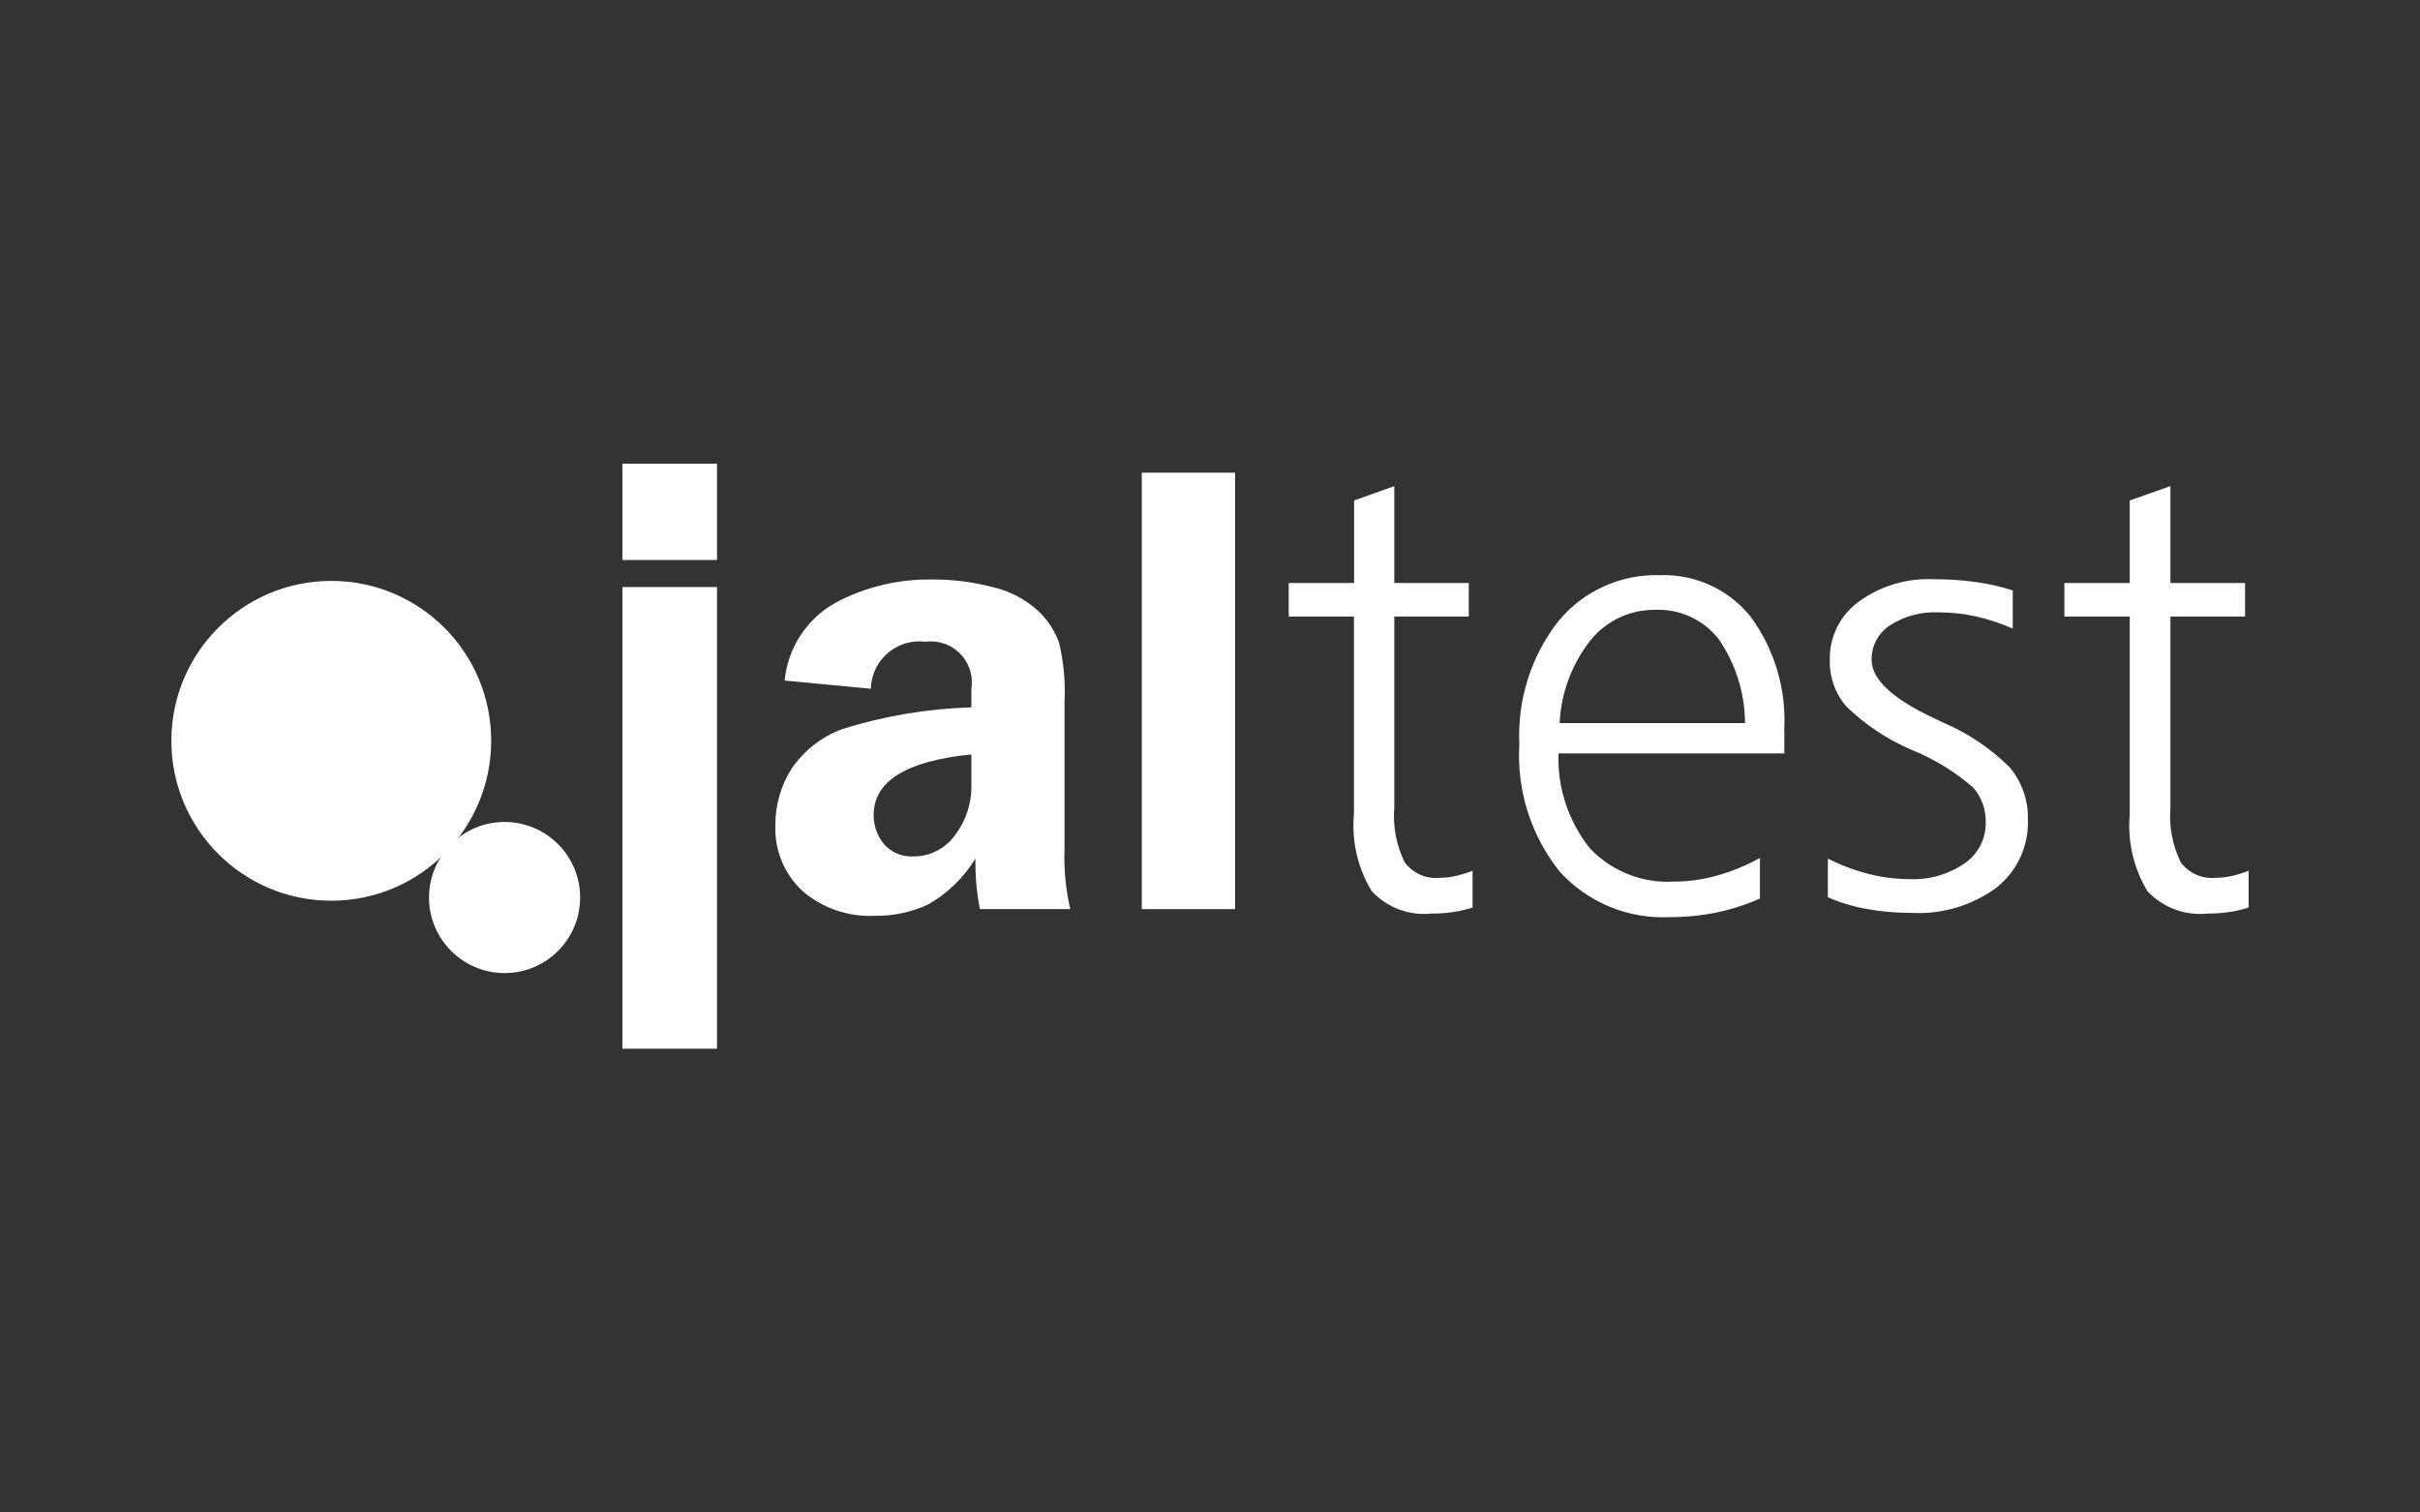
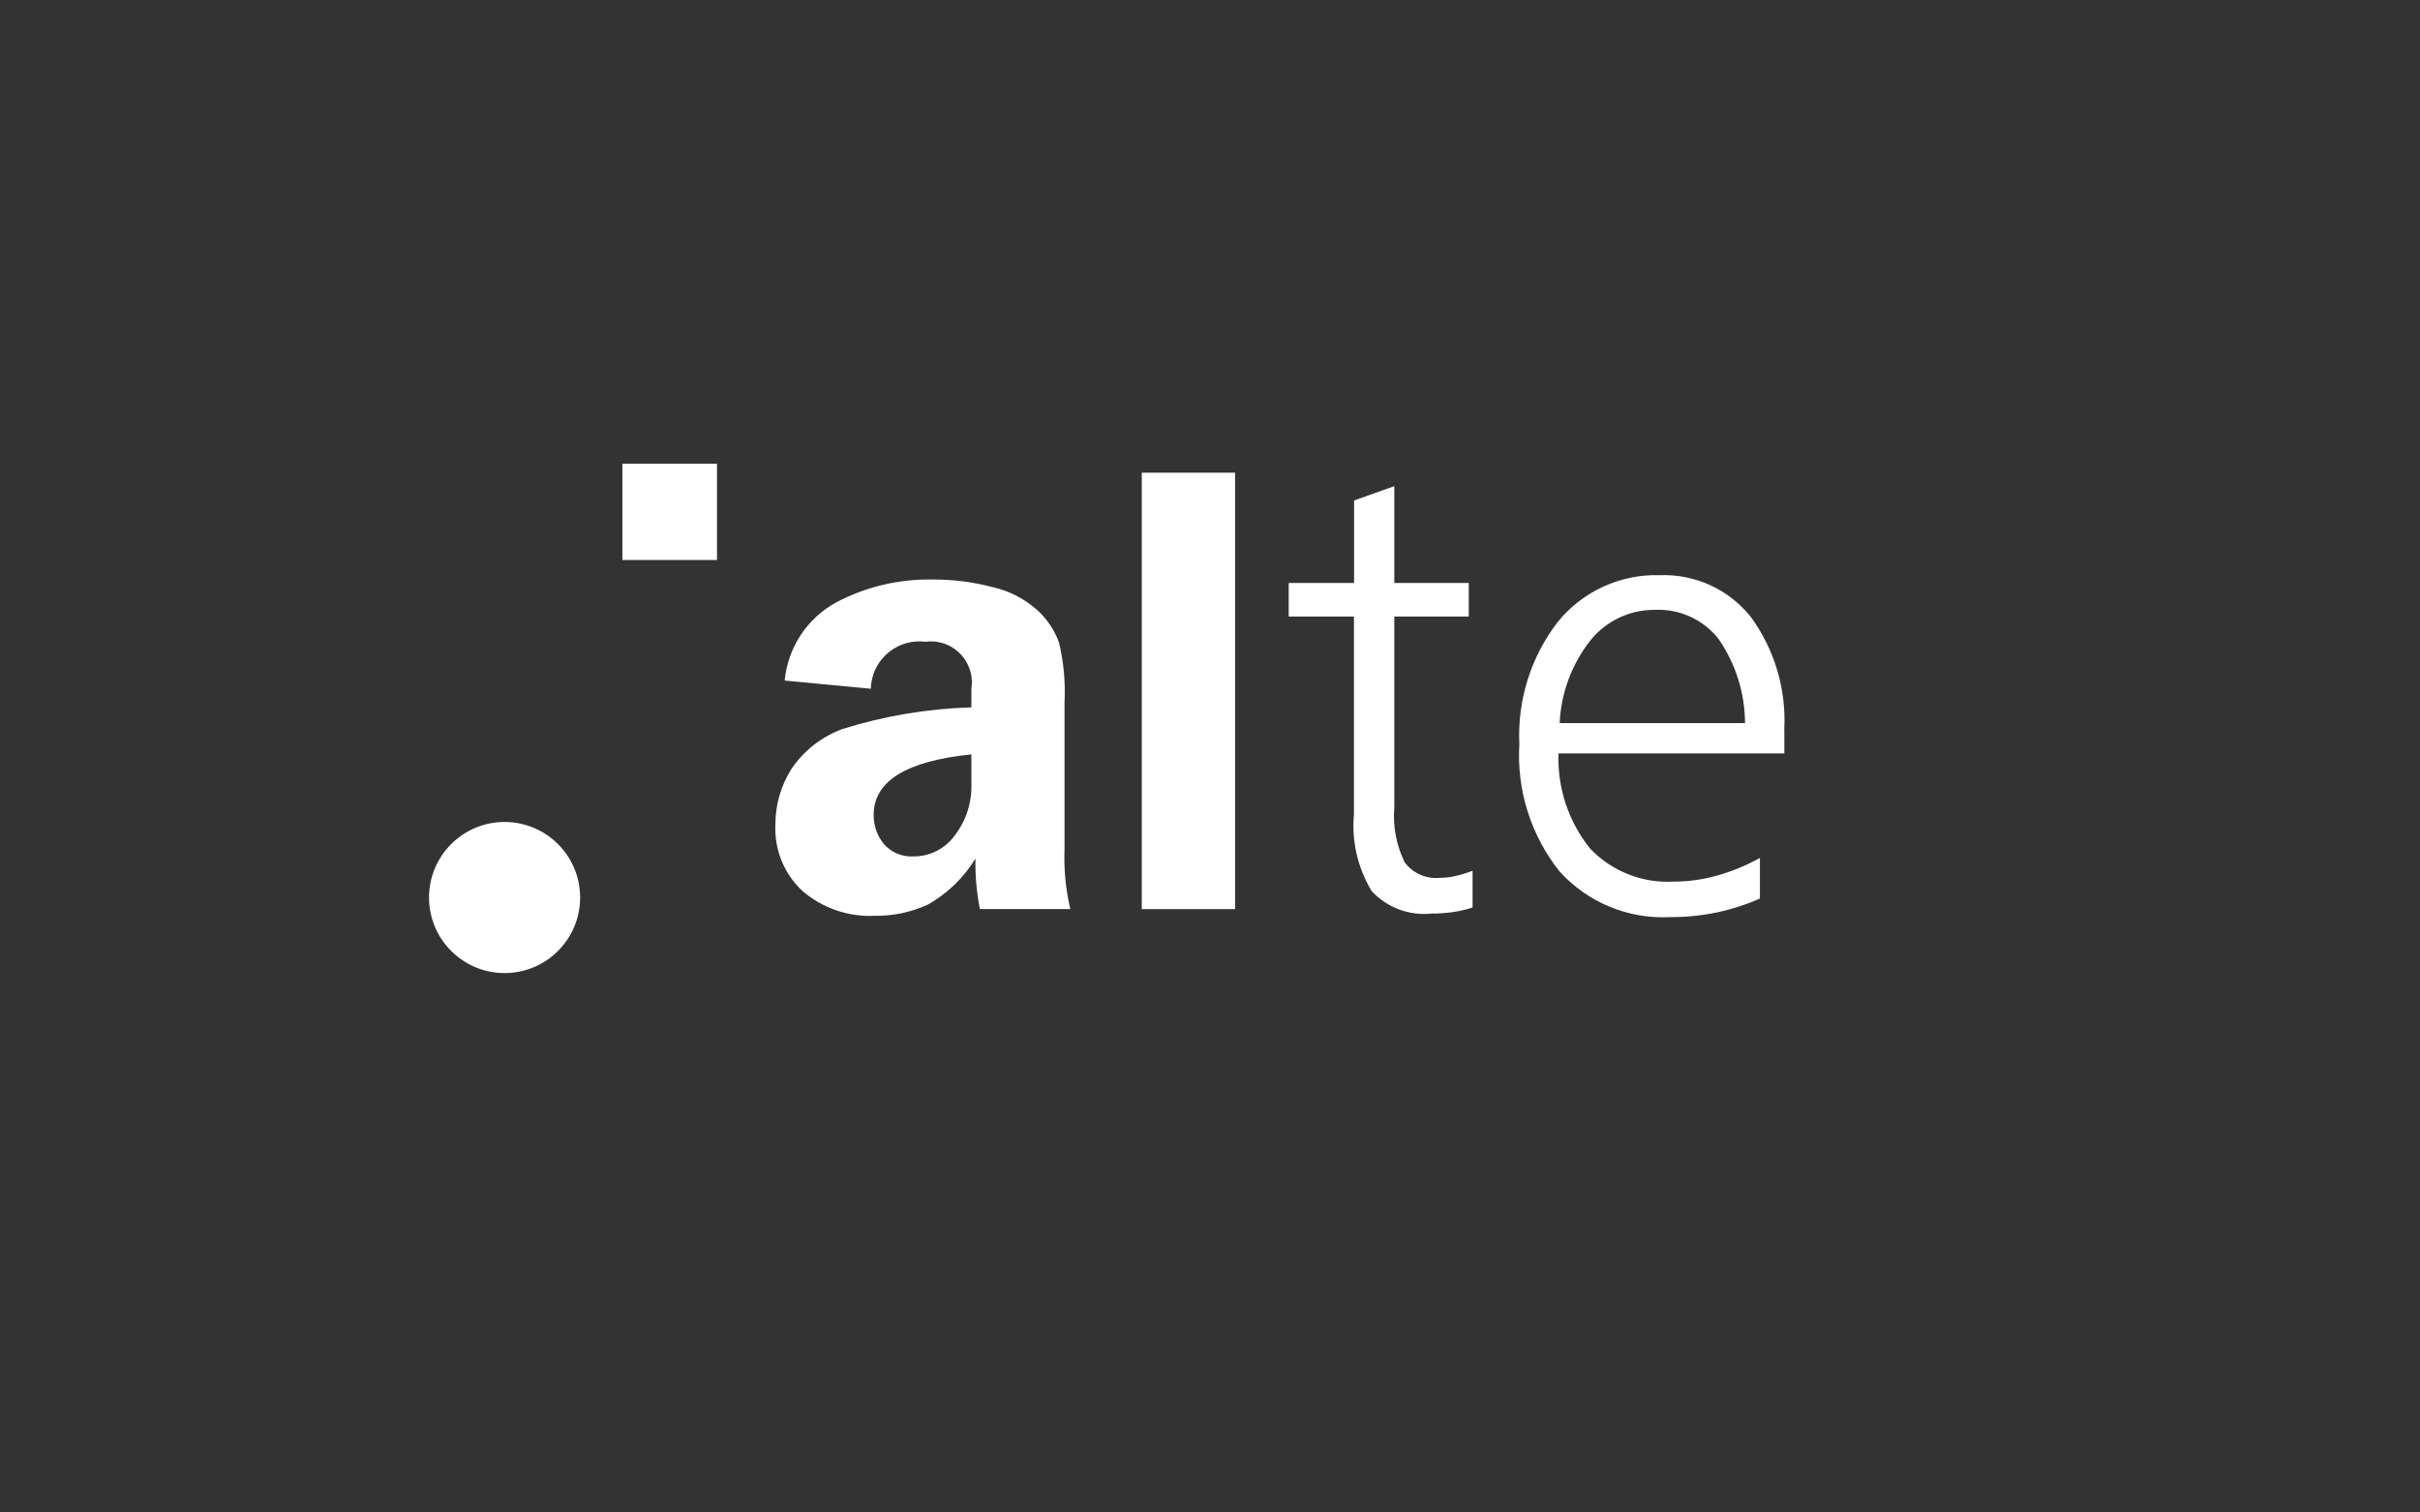
<svg xmlns="http://www.w3.org/2000/svg" id="Capa_1" viewBox="0 0 800 500">
  <rect x="0" y="0" width="800" height="500" fill="#333333" stroke="none" />
  <defs>
    <style>.cls-1{fill:#fff;stroke-width:0px;}</style>
  </defs>
  <g id="Logo_Jaltest">
    <g id="Grupo_9399">
      <g id="Grupo_293">
        <g id="Grupo_292">
          <g id="Grupo_291">
            <g id="Grupo_289">
              <g id="Grupo_279">
                <rect id="Rectángulo_56" class="cls-1" x="205.75" y="153.31" width="31.27" height="31.82" />
              </g>
              <g id="Grupo_281">
                <g id="Grupo_280">
                  <path id="Trazado_159" class="cls-1" d="m321.12,249.39c-21.53,2.18-32.3,8.84-32.3,19.98-.05,3.52,1.15,6.95,3.39,9.67,2.44,2.77,6.02,4.27,9.71,4.08,5.42.04,10.52-2.54,13.7-6.93,3.76-4.89,5.7-10.93,5.5-17.09v-9.7Zm32.75,51.14h-29.93c-1.09-5.5-1.59-11.09-1.48-16.7-3.85,6.3-9.23,11.51-15.63,15.17-5.56,2.57-11.63,3.85-17.75,3.75-8.65.4-17.13-2.51-23.72-8.13-6.09-5.6-9.39-13.61-9.04-21.88-.04-6.55,1.8-12.97,5.29-18.51,4.11-6.11,10.06-10.75,16.98-13.26,13.78-4.31,28.1-6.71,42.53-7.13v-6.14c1.16-7.39-3.89-14.33-11.28-15.5-1.29-.2-2.6-.22-3.9-.05-8.8-1.11-16.84,5.13-17.95,13.93-.07.54-.11,1.07-.12,1.61l-28.48-2.71c1.04-10.86,7.36-20.5,16.91-25.78,9.8-5.19,20.75-7.81,31.83-7.63,6.79-.04,13.56.81,20.12,2.54,5.46,1.25,10.51,3.87,14.68,7.61,3.23,2.94,5.69,6.63,7.17,10.73,1.53,6.45,2.14,13.09,1.81,19.72v48.4c-.26,6.72.38,13.44,1.91,19.99" />
                </g>
              </g>
              <g id="Grupo_282">
                <rect id="Rectángulo_57" class="cls-1" x="377.45" y="156.26" width="30.84" height="144.28" />
              </g>
              <g id="Grupo_287">
                <g id="Grupo_283">
                  <path id="Trazado_160" class="cls-1" d="m460.93,160.7v32.03h24.61v11.08h-24.61v63.02c-.53,6.28.65,12.58,3.42,18.23,2.7,3.63,7.11,5.58,11.61,5.13,1.81,0,3.61-.22,5.37-.64,1.86-.43,3.69-.99,5.47-1.69v12.14c-2.16.71-4.38,1.22-6.63,1.54-2.31.32-4.63.48-6.96.47-7.37.77-14.68-1.97-19.73-7.39-4.65-7.63-6.71-16.56-5.89-25.46v-65.35h-21.57v-11.08h21.61v-27.28l13.31-4.75Z" />
                </g>
                <g id="Grupo_284">
                  <path id="Trazado_161" class="cls-1" d="m576.87,239.03c-.05-9.92-3.09-19.59-8.72-27.76-5.01-6.41-12.8-10-20.93-9.67-8.33-.11-16.24,3.62-21.46,10.1-6.16,7.83-9.72,17.38-10.17,27.33h61.27Zm12.99,2.22v7.82h-74.66c-.4,11.39,3.31,22.55,10.44,31.44,7.18,7.55,17.33,11.55,27.74,10.93,4.77,0,9.53-.67,14.12-1.96,4.98-1.38,9.78-3.36,14.29-5.87v13.43c-4.6,2.03-9.41,3.58-14.33,4.61-5.03,1.03-10.15,1.54-15.28,1.53-13.87.74-27.33-4.81-36.64-15.12-9.47-11.91-14.2-26.89-13.28-42.08-.68-14.58,3.84-28.93,12.78-40.48,8.23-10.08,20.67-15.75,33.68-15.36,11.61-.42,22.74,4.67,30,13.73,7.91,10.78,11.84,23.97,11.11,37.33" />
                </g>
                <g id="Grupo_285">
-                   <path id="Trazado_162" class="cls-1" d="m665.37,195.16v12.65c-3.89-1.72-7.93-3.07-12.07-4.02-4.13-.91-8.34-1.37-12.57-1.36-5.65-.26-11.25,1.25-15.99,4.33-3.81,2.5-6.09,6.77-6.04,11.33,0,6.4,6.74,12.81,20.4,19.22,1.45.7,2.44,1.21,3.07,1.48,8.27,3.49,15.79,8.53,22.17,14.85,4.03,4.8,6.18,10.9,6.04,17.17.35,8.75-3.49,17.14-10.35,22.59-8.09,5.95-17.99,8.91-28.01,8.39-4.95.02-9.88-.4-14.75-1.27-4.48-.78-8.85-2.09-13.02-3.9v-12.78c4.32,2.19,8.86,3.89,13.55,5.09,4.39,1.11,8.89,1.68,13.41,1.69,6.49.31,12.91-1.53,18.25-5.23,4.43-3.01,7.05-8.03,6.98-13.38.13-4.23-1.32-8.36-4.06-11.58-6.04-5.28-12.93-9.51-20.37-12.51-8.02-3.41-15.34-8.27-21.61-14.33-3.71-4.28-5.67-9.81-5.5-15.47-.16-7.58,3.4-14.75,9.53-19.2,7.18-5.23,15.94-7.86,24.81-7.44,4.58-.02,9.16.28,13.7.9,4.22.56,8.37,1.5,12.42,2.8" />
-                 </g>
+                   </g>
                <g id="Grupo_286">
-                   <path id="Trazado_163" class="cls-1" d="m717.5,160.7v32.03h24.67v11.08h-24.67v63.02c-.52,6.27.65,12.57,3.39,18.23,2.7,3.63,7.11,5.57,11.61,5.13,1.83,0,3.64-.22,5.42-.64,1.84-.43,3.66-1,5.42-1.69v12.14c-2.17.72-4.4,1.23-6.67,1.54-2.28.32-4.58.47-6.89.47-7.42.78-14.77-1.96-19.88-7.39-4.6-7.65-6.65-16.57-5.85-25.46v-65.35h-21.61v-11.08h21.61v-27.28l13.44-4.75Z" />
-                 </g>
+                   </g>
              </g>
              <g id="Grupo_288">
-                 <rect id="Rectángulo_58" class="cls-1" x="205.75" y="194.07" width="31.27" height="152.62" />
-               </g>
+                 </g>
            </g>
            <g id="Grupo_290">
-               <path id="Trazado_164" class="cls-1" d="m162.37,244.89c0,29.19-23.66,52.86-52.85,52.87-29.19,0-52.86-23.66-52.87-52.85,0-29.19,23.66-52.86,52.85-52.87h.03c29.18,0,52.84,23.64,52.84,52.82v.03Z" />
              <path id="Trazado_165" class="cls-1" d="m191.78,296.69c0,13.79-11.16,24.98-24.96,24.99-13.79,0-24.98-11.16-24.99-24.96-.01-13.79,11.16-24.98,24.95-24.99h.04c13.78.01,24.95,11.18,24.96,24.96Z" />
            </g>
          </g>
        </g>
      </g>
    </g>
  </g>
</svg>